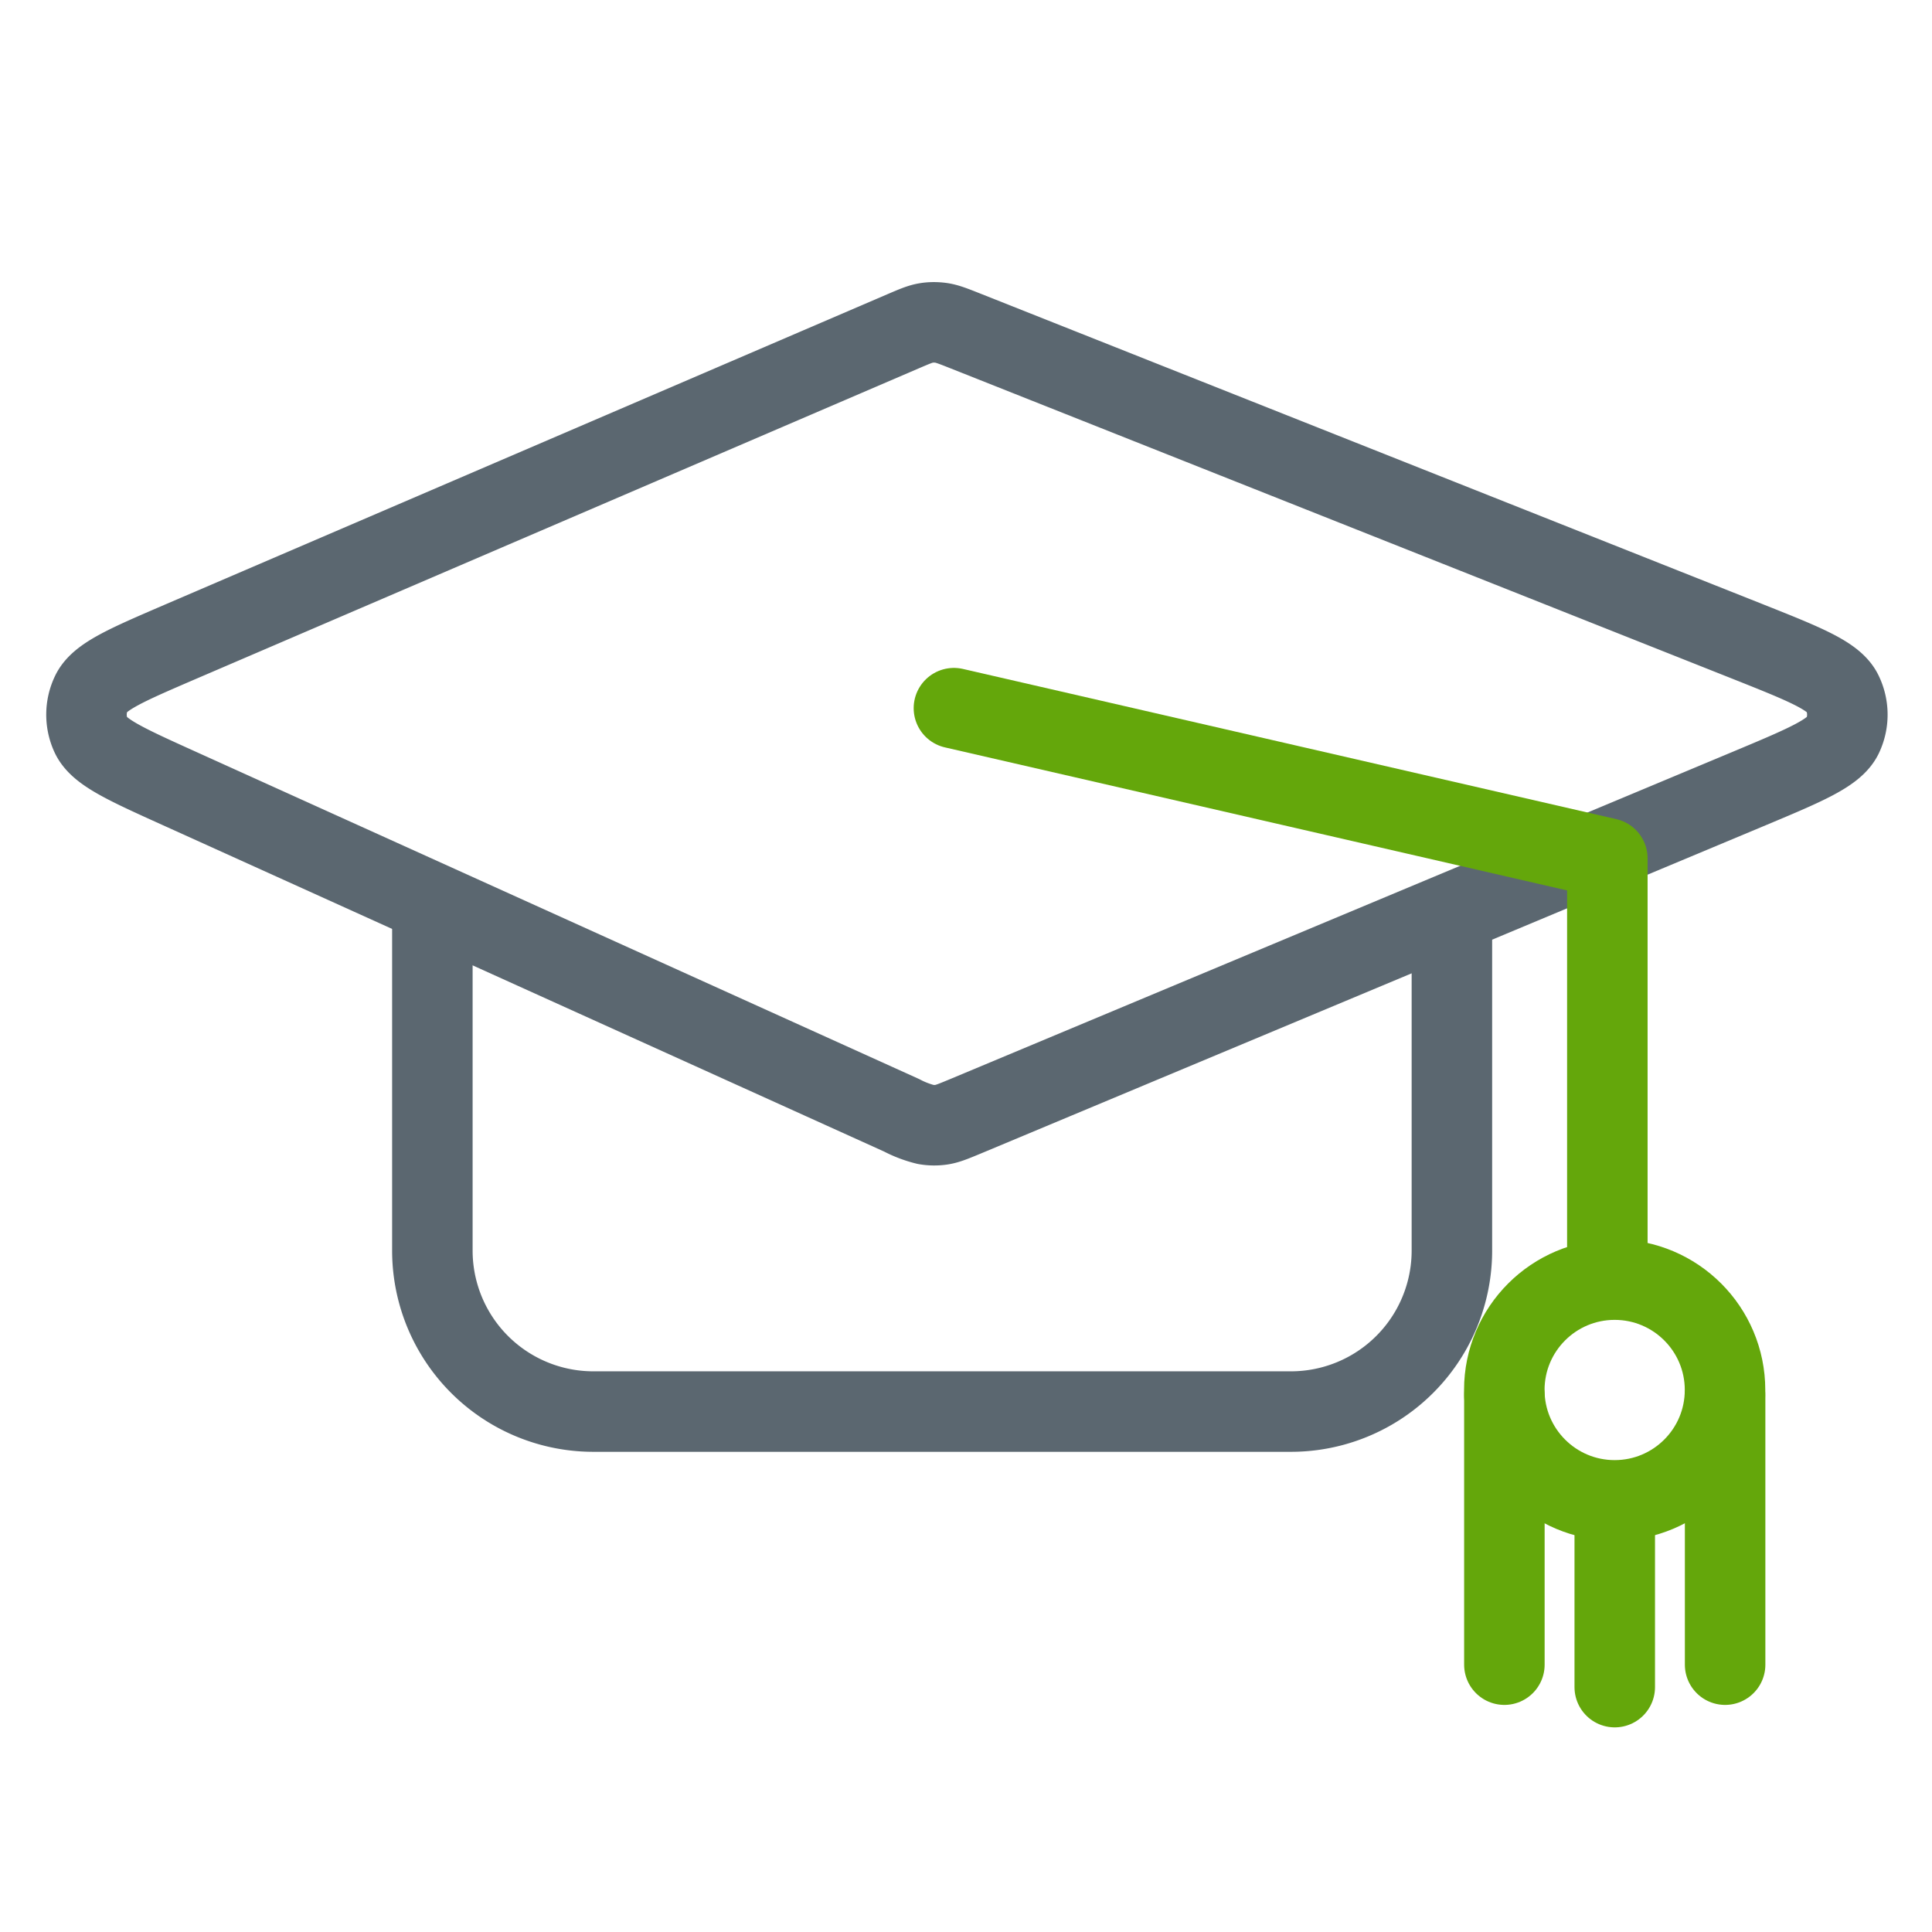
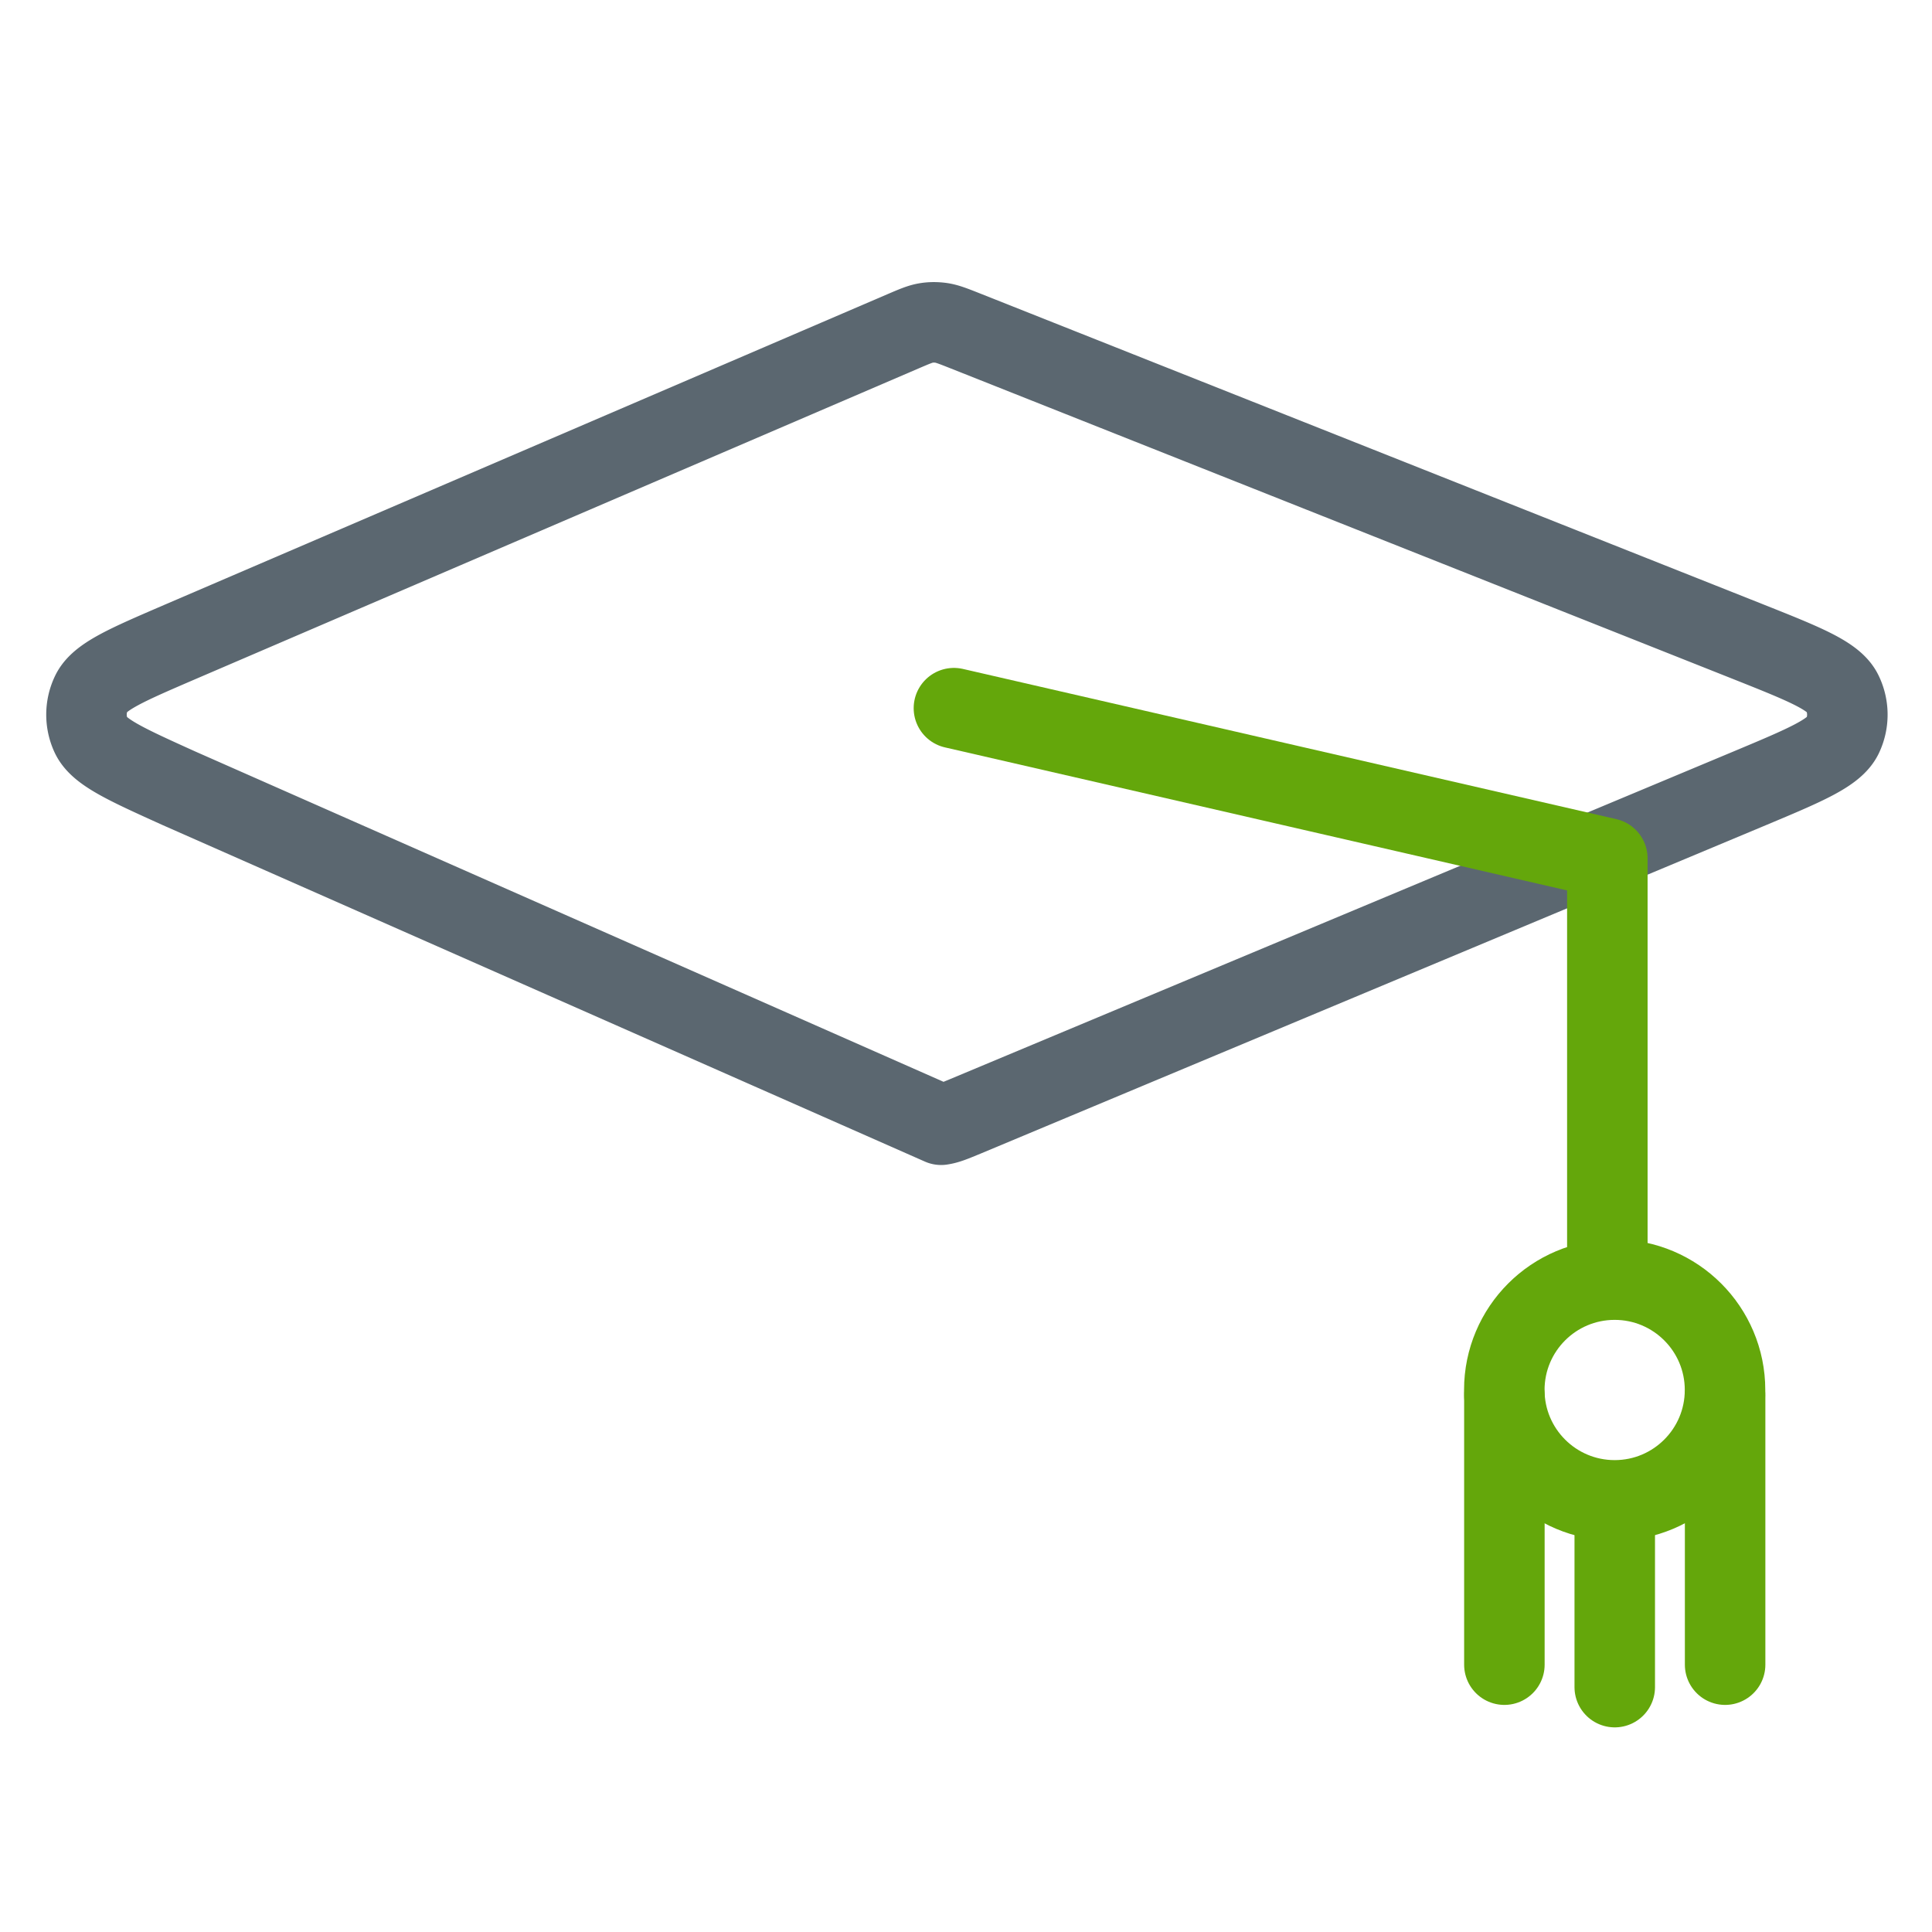
<svg xmlns="http://www.w3.org/2000/svg" width="24" height="24" viewBox="0 0 24 24" fill="none">
-   <path d="M2.22 9.791c-.663-.3-.995-.45-1.09-.658a.613.613 0 01.005-.521c.1-.207.434-.35 1.102-.638l8.98-3.858c.143-.061.214-.092.288-.104.06-.01.121-.01.182-.002.074.01.146.038.29.095l9.718 3.858c.724.288 1.085.431 1.19.643a.613.613 0 01.005.533c-.1.213-.46.363-1.179.664l-9.717 4.064c-.15.062-.225.094-.303.105a.615.615 0 01-.19-.003 1.317 1.317 0 01-.3-.114L2.22 9.791z" stroke="#5B6770" stroke-linecap="round" stroke-linejoin="round" />
-   <path d="M5.371 11.481v4.054a2 2 0 002 2h8.665a2 2 0 002-2v-4.054" stroke="#5B6770" stroke-linecap="round" stroke-linejoin="round" />
+   <path d="M2.22 9.791c-.663-.3-.995-.45-1.09-.658a.613.613 0 01.005-.521c.1-.207.434-.35 1.102-.638l8.98-3.858c.143-.061.214-.092.288-.104.06-.01.121-.01.182-.002.074.01.146.038.29.095l9.718 3.858c.724.288 1.085.431 1.19.643a.613.613 0 01.005.533c-.1.213-.46.363-1.179.664l-9.717 4.064c-.15.062-.225.094-.303.105L2.22 9.791z" stroke="#5B6770" stroke-linecap="round" stroke-linejoin="round" />
  <path d="M11.85 8.797l8.117 1.866V15.8" stroke="#64A70B" stroke-linecap="round" stroke-linejoin="round" />
  <circle cx="20.058" cy="17.267" r="1.371" stroke="#64A70B" />
  <path d="M20.059 18.755v2.203m1.371-3.622v3.343m-2.742-3.343v3.343" stroke="#64A70B" stroke-linecap="round" />
</svg>